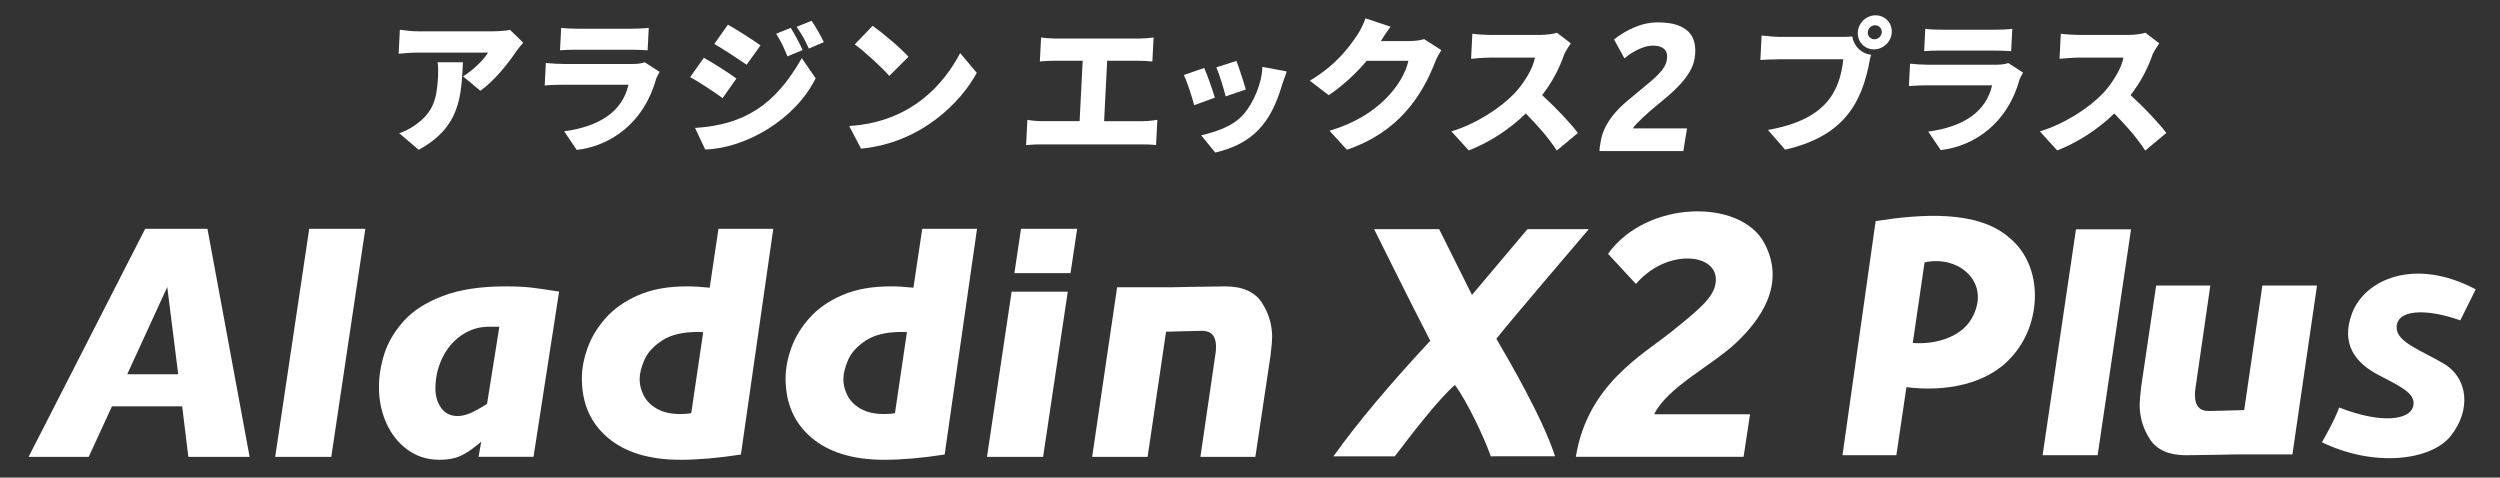
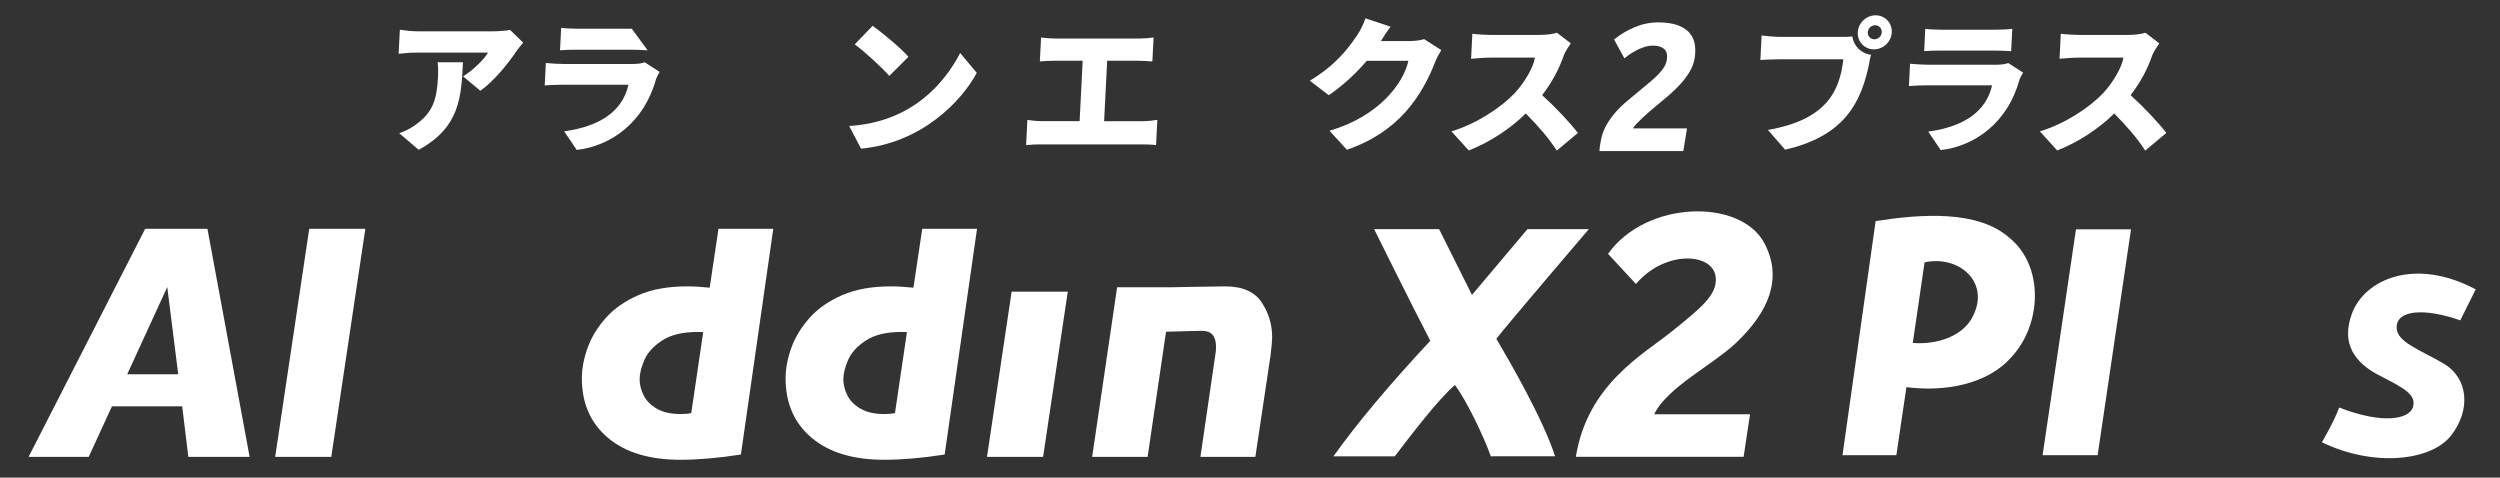
<svg xmlns="http://www.w3.org/2000/svg" width="581" height="111" viewBox="0 0 581 111" fill="none">
  <rect x="0" y="0" width="581" height="111" fill="#333333" stroke="none" />
  <path d="M466.989 55.268C459.644 48.748 446.374 49.742 435.898 51.382L428.194 105.796H440.712L443.052 89.971C451.859 91.102 461.781 89.426 467.458 82.992C474.547 75.352 475.066 61.848 466.989 55.268ZM458.615 73.253C456.478 78.037 450.302 80.156 444.529 79.702L447.271 60.97C455.187 59.249 462.412 65.466 458.615 73.253Z" fill="white" />
-   <path d="M508.019 105.796C510.63 105.796 520.134 105.595 520.134 105.595H532.758L538.475 66.36H525.775L521.55 95.305C518.011 95.386 514.618 95.517 513.302 95.517C511.17 95.517 510.106 94.301 510.106 91.864C510.106 91.278 510.131 90.834 510.181 90.531L513.68 66.36H501.091L497.633 89.729C497.381 91.833 497.255 93.272 497.255 94.028C497.255 96.97 498.061 99.67 499.67 102.118C501.283 104.57 504.066 105.796 508.019 105.796Z" fill="white" />
  <path d="M495.248 53.3L487.489 105.796H474.698L482.457 53.3H495.248Z" fill="white" />
  <path d="M571.775 74.449L575.35 67.243C561.183 59.719 549.501 64.932 546.577 72.91C544.026 79.869 547.207 84.33 553.091 87.327C558.672 90.173 561.606 91.727 560.78 94.573C559.953 97.415 553.862 98.686 543.613 94.705C542.549 97.783 539.61 102.779 539.61 102.779C551.644 108.627 565.015 107.134 569.633 101.214C574.251 95.295 573.686 87.902 567.898 84.496C562.509 81.327 557.089 79.546 556.983 76.225C556.847 71.87 563.729 71.608 571.775 74.449Z" fill="white" />
  <path d="M346.468 106.044C344.82 101.421 340.943 93.282 338.13 89.462C334.212 92.833 327.94 101.083 324.149 106.044C320.529 106.044 313.516 106.044 309.891 106.044C315.392 98.368 322.606 89.709 332.397 79.198C328.071 70.871 319.349 53.255 319.349 53.255H334.454L342.087 68.54L354.979 53.255H369.237C369.237 53.255 350.34 75.367 347.754 78.728C350.638 83.628 358.689 97.495 361.392 106.039C357.6 106.044 349.372 106.044 346.468 106.044Z" fill="white" />
  <path d="M33.739 53.174L6.65 106.17H20.62L26.02 94.433H42.34L43.772 106.17H58.01L48.209 53.174H33.739ZM29.569 86.974L38.871 66.708L41.417 86.974H29.569Z" fill="white" />
  <path d="M63.954 106.17H76.991L84.902 53.174H71.864L63.954 106.17Z" fill="white" />
-   <path d="M117.355 66.556C111.618 66.556 106.798 67.303 102.885 68.792C98.978 70.286 95.948 72.234 93.8 74.641C91.653 77.048 90.16 79.576 89.323 82.21C88.486 84.849 88.068 87.428 88.068 89.951C88.068 92.984 88.648 95.79 89.802 98.363C90.962 100.937 92.605 102.996 94.743 104.54C96.881 106.084 99.336 106.851 102.114 106.851C104.302 106.851 106.097 106.473 107.498 105.721C108.9 104.969 110.347 103.945 111.839 102.643L111.219 106.16H123.99L129.934 67.768C127.055 67.308 124.842 66.99 123.299 66.814C121.751 66.642 119.775 66.556 117.355 66.556ZM113.191 93.857C111.567 94.902 110.241 95.633 109.198 96.057C108.159 96.476 107.221 96.688 106.399 96.688C104.726 96.688 103.44 96.067 102.543 94.831C101.645 93.595 101.191 92.096 101.191 90.34C101.191 87.766 101.731 85.369 102.815 83.154C103.894 80.939 105.391 79.177 107.312 77.875C109.228 76.573 111.345 75.927 113.659 75.927H116.049L113.191 93.857Z" fill="white" />
  <path d="M164.933 66.859C163.027 66.657 161.268 66.552 159.649 66.552C155.273 66.552 151.527 67.228 148.401 68.58C145.276 69.933 142.745 71.699 140.799 73.874C138.858 76.054 137.441 78.38 136.554 80.853C135.666 83.325 135.223 85.682 135.223 87.928C135.223 93.716 137.234 98.318 141.263 101.729C145.286 105.146 150.917 106.851 158.142 106.851C162.311 106.851 166.99 106.442 172.188 105.63L179.71 53.169H166.975L164.933 66.859ZM160.648 95.997C159.977 96.148 159.145 96.224 158.142 96.224C155.929 96.224 154.109 95.815 152.682 95.002C151.255 94.185 150.227 93.156 149.596 91.904C148.966 90.658 148.649 89.406 148.649 88.155C148.649 86.853 149.017 85.359 149.748 83.663C150.479 81.968 151.855 80.459 153.877 79.132C155.898 77.805 158.671 77.144 162.19 77.144C162.73 77.144 163.143 77.159 163.426 77.184L160.648 95.997Z" fill="white" />
  <path d="M212.279 66.859C210.374 66.657 208.614 66.552 206.996 66.552C202.62 66.552 198.874 67.228 195.748 68.58C192.622 69.933 190.086 71.699 188.145 73.874C186.204 76.054 184.787 78.38 183.9 80.853C183.013 83.325 182.569 85.682 182.569 87.928C182.569 93.716 184.581 98.318 188.609 101.729C192.632 105.146 198.264 106.851 205.493 106.851C209.658 106.851 214.342 106.442 219.539 105.63L227.062 53.169H214.331L212.279 66.859ZM207.994 95.997C207.323 96.148 206.487 96.224 205.488 96.224C203.275 96.224 201.455 95.815 200.028 95.002C198.601 94.185 197.573 93.156 196.943 91.904C196.312 90.658 195.995 89.406 195.995 88.155C195.995 86.853 196.363 85.359 197.094 83.663C197.825 81.968 199.201 80.459 201.223 79.132C203.24 77.805 206.013 77.144 209.537 77.144C210.076 77.144 210.49 77.159 210.772 77.184L207.994 95.997Z" fill="white" />
-   <path d="M235.748 63.478H248.791L250.329 53.174H237.286L235.748 63.478Z" fill="white" />
  <path d="M229.376 106.17H242.419L248.151 67.788H235.103L229.376 106.17Z" fill="white" />
  <path d="M284.723 66.556C282.076 66.556 272.432 66.758 272.432 66.758H259.621L253.818 106.17H266.704L270.99 77.093C274.579 77.012 278.023 76.881 279.359 76.881C281.522 76.881 282.601 78.103 282.601 80.55C282.601 81.135 282.575 81.584 282.525 81.887L278.976 106.17H291.746L295.26 82.695C295.517 80.58 295.648 79.137 295.648 78.375C295.648 75.418 294.832 72.708 293.198 70.25C291.56 67.783 288.736 66.556 284.723 66.556Z" fill="white" />
  <path d="M403.52 79.621C409.061 74.348 415.156 66.133 410.034 56.504C404.478 46.058 382.582 46.523 373.709 58.992L380.192 65.996C387.019 57.968 398.377 58.694 398.756 64.629C399.008 68.58 395.332 71.547 388.576 76.987C381.821 82.427 368.939 89.325 366.227 106.16H405.214L406.706 96.274C406.706 96.274 389.686 96.274 384.432 96.274C387.492 89.956 397.974 84.895 403.52 79.621Z" fill="white" />
  <path d="M393.83 13.55C393.658 14.62 393.28 15.644 392.695 16.628C392.116 17.613 391.415 18.561 390.588 19.474C389.766 20.388 388.864 21.266 387.881 22.114C386.903 22.956 385.94 23.759 385.002 24.521C384.513 24.914 383.983 25.358 383.414 25.853C382.839 26.343 382.289 26.847 381.76 27.352C381.226 27.856 380.747 28.331 380.328 28.765C379.905 29.204 379.627 29.562 379.496 29.84H392.06L391.203 35.113H371.722C371.717 34.805 371.752 34.412 371.828 33.932C371.909 33.453 371.959 33.115 371.994 32.923C372.216 31.57 372.635 30.334 373.255 29.209C373.875 28.084 374.616 27.039 375.478 26.065C376.34 25.096 377.278 24.188 378.302 23.345C379.325 22.502 380.343 21.66 381.352 20.812C382.133 20.166 382.864 19.555 383.55 18.975C384.236 18.4 384.846 17.834 385.385 17.29C385.924 16.739 386.363 16.189 386.706 15.644C387.049 15.094 387.266 14.539 387.356 13.979C387.558 12.743 387.346 11.87 386.726 11.36C386.106 10.855 385.274 10.603 384.236 10.603C383.479 10.603 382.748 10.724 382.047 10.961C381.347 11.199 380.696 11.481 380.096 11.804C379.496 12.132 378.972 12.455 378.523 12.778C378.075 13.101 377.742 13.364 377.51 13.56L375.105 9.17C376.527 8.014 378.125 7.066 379.89 6.324C381.654 5.577 383.479 5.204 385.365 5.204C387.079 5.204 388.521 5.4 389.696 5.794C390.865 6.188 391.793 6.743 392.479 7.459C393.164 8.176 393.613 9.049 393.82 10.078C394.037 11.093 394.042 12.253 393.83 13.55Z" fill="white" />
  <path d="M430.483 8.468C429.782 8.549 429.111 8.574 428.683 8.574H413.699C412.6 8.574 410.437 8.388 409.399 8.251L409.111 13.939C409.973 13.883 411.829 13.777 413.437 13.777H428.396C427.528 21.397 424.307 27.836 410.866 30.198L414.869 34.785C427.886 31.752 432.691 24.753 434.627 13.485C434.693 13.268 434.758 13 434.854 12.733C432.56 12.465 430.795 10.724 430.483 8.468Z" fill="white" />
  <path d="M435.898 3.558C433.715 3.558 431.859 5.33 431.748 7.515C431.637 9.7 433.316 11.471 435.499 11.471C437.682 11.471 439.538 9.7 439.649 7.515C439.754 5.325 438.076 3.558 435.898 3.558ZM435.615 9.13C434.718 9.13 434.027 8.398 434.072 7.5C434.118 6.601 434.884 5.87 435.782 5.87C436.679 5.87 437.37 6.601 437.324 7.5C437.279 8.398 436.508 9.13 435.615 9.13Z" fill="white" />
  <path d="M470.156 16.871C469.863 17.37 469.5 18.067 469.344 18.465C466.637 28.442 459.034 33.947 451.028 34.881L448.119 30.586C456.341 29.456 461.565 25.989 462.961 19.828H447.856C447.024 19.828 445.134 19.863 443.631 19.994L443.894 14.812C445.416 14.943 446.969 15.044 448.098 15.044H463.904C465.164 15.044 466.168 14.877 466.712 14.645L470.156 16.871Z" fill="white" />
  <path d="M447.433 6.702C448.356 6.833 449.979 6.904 451.144 6.904H463.728C464.791 6.904 466.687 6.839 467.655 6.702L467.393 11.885C466.465 11.819 464.675 11.754 463.415 11.754H450.902C449.772 11.754 448.179 11.789 447.176 11.885L447.433 6.702Z" fill="white" />
  <path d="M223.144 12.329L227.001 16.931C223.356 23.718 214.059 33.226 200.104 34.548L197.356 29.279C212.022 28.391 219.59 19.157 223.144 12.329ZM211.125 13.197L206.668 17.643C204.994 15.7 200.971 12.021 198.647 10.315L202.796 6.001C205.025 7.575 209.229 11.057 211.125 13.197Z" fill="white" />
  <path d="M121.59 9.917C121.161 10.421 120.345 11.39 119.982 11.925C118.136 14.736 114.748 18.919 111.628 21.094L107.62 17.749C110.176 16.174 112.611 13.631 113.417 12.228H96.906C95.434 12.228 94.395 12.329 92.646 12.495L92.928 6.909C94.289 7.111 95.686 7.278 97.153 7.278H114.501C115.605 7.278 117.819 7.141 118.53 6.945L121.59 9.917ZM107.589 14.469C107.191 22.331 106.994 29.557 97.299 34.81L92.782 30.96C93.972 30.556 95.237 29.991 96.694 28.921C100.546 26.11 101.529 23.264 101.801 17.814C101.862 16.643 101.842 15.675 101.706 14.469H107.589Z" fill="white" />
-   <path d="M171.145 18.248L167.938 22.8C165.972 21.397 162.705 19.187 160.396 17.915L163.567 13.429C165.906 14.706 169.34 16.946 171.145 18.248ZM186.335 13.515L189.557 18.188C184.802 27.856 173.191 34.472 163.89 34.745L161.53 29.734C172.884 29.002 180.099 24.506 186.335 13.515ZM176.751 10.553L173.514 15.039C171.578 13.701 168.276 11.527 166.002 10.22L169.173 5.733C171.447 7.01 174.911 9.251 176.751 10.553ZM186.522 11.627L183.003 13.101C182.05 10.79 181.571 9.69 180.361 7.848L183.774 6.475C184.702 7.979 185.866 10.119 186.522 11.627ZM191.462 9.786L187.979 11.289C186.925 8.978 186.34 8.009 185.125 6.238L188.604 4.83C189.637 6.273 190.736 8.347 191.462 9.786Z" fill="white" />
  <path d="M153.297 16.709C153.005 17.214 152.637 17.915 152.48 18.314C149.753 28.361 142.099 33.902 134.038 34.846L131.109 30.521C139.392 29.38 144.646 25.893 146.057 19.691H130.846C130.01 19.691 128.104 19.727 126.591 19.858L126.853 14.64C128.386 14.776 129.949 14.872 131.088 14.872H147C148.27 14.872 149.279 14.706 149.828 14.469L153.297 16.709Z" fill="white" />
-   <path d="M130.413 6.47C131.341 6.606 132.979 6.672 134.149 6.672H146.818C147.887 6.672 149.798 6.606 150.771 6.47L150.509 11.688C149.576 11.622 147.776 11.552 146.506 11.552H133.902C132.767 11.552 131.159 11.587 130.151 11.688L130.413 6.47Z" fill="white" />
-   <path d="M282.328 22.699L277.534 24.44C277.105 22.815 275.865 18.879 275.124 17.436L279.853 15.786C280.614 17.466 281.819 20.953 282.328 22.699ZM299.031 16.603C298.684 17.814 298.043 19.237 297.877 19.979C295.306 28.568 291.187 33.412 282.419 35.451L279.152 31.454C282.379 30.642 286.518 29.522 289.175 26.363C291.282 23.865 293.324 19.283 293.37 15.543L299.031 16.603ZM289.528 20.802L284.834 22.391C284.491 20.887 283.407 17.34 282.681 15.654L287.34 14.156C287.874 15.483 289.145 19.389 289.528 20.802Z" fill="white" />
+   <path d="M130.413 6.47C131.341 6.606 132.979 6.672 134.149 6.672H146.818L150.509 11.688C149.576 11.622 147.776 11.552 146.506 11.552H133.902C132.767 11.552 131.159 11.587 130.151 11.688L130.413 6.47Z" fill="white" />
  <path d="M265.635 28.154C266.911 28.154 268.091 27.988 268.968 27.851L268.671 33.72C267.708 33.584 266.2 33.554 265.363 33.554H241.96C240.921 33.554 239.646 33.589 238.466 33.72L238.763 27.851C239.857 28.053 241.163 28.154 242.232 28.154H250.904L251.615 14.115H245.055C244.017 14.115 242.54 14.181 241.662 14.282L241.945 8.716C242.807 8.852 244.279 8.953 245.318 8.953H264.804C265.807 8.953 267.052 8.852 268.096 8.716L267.808 14.287C266.74 14.186 265.504 14.12 264.536 14.12H257.307L256.596 28.159H265.635V28.154Z" fill="white" />
  <path d="M313.012 34.8C325.178 30.662 330.502 22.144 333.537 14.398C333.915 13.389 334.505 12.379 334.963 11.653L330.97 9.094C330.088 9.377 328.747 9.538 327.643 9.538H320.917C321.452 8.67 322.344 7.288 323.171 6.208L317.343 4.26C316.899 5.572 316.017 7.308 315.361 8.246C313.435 11.082 310.516 15.094 304.401 18.753L308.797 22.129C311.973 19.994 315.094 17.108 317.635 14.13H327.31C326.166 19.369 320.459 27.034 308.984 30.385" fill="white" />
  <path d="M358.392 22.109C360.741 19.066 362.38 15.962 363.55 12.546C363.963 11.698 364.734 10.517 365.057 10.078L361.841 7.611C361.049 7.878 359.451 8.12 357.762 8.12H346.484C345.506 8.12 343.348 8.014 342.173 7.848L341.881 13.661C342.828 13.595 344.699 13.394 346.216 13.394H356.718C356.39 15.629 354.318 19.172 351.994 21.67C348.818 25.015 343.045 28.82 337.308 30.531L341.336 34.962C345.989 33.165 350.86 30.056 354.591 26.368C357.479 29.31 359.794 31.919 361.8 34.992L366.701 30.899C364.966 28.603 361.523 24.945 358.392 22.109Z" fill="white" />
  <path d="M495.147 22.109C497.497 19.066 499.135 15.962 500.305 12.546C500.718 11.698 501.49 10.517 501.812 10.078L498.596 7.611C497.804 7.878 496.206 8.12 494.517 8.12H483.239C482.261 8.12 480.103 8.014 478.928 7.848L478.636 13.661C479.584 13.595 481.454 13.394 482.972 13.394H493.473C493.146 15.629 491.074 19.172 488.749 21.67C485.573 25.015 479.8 28.82 474.063 30.531L478.091 34.962C482.745 33.165 487.615 30.056 491.346 26.368C494.235 29.31 496.549 31.919 498.555 34.992L503.456 30.899C501.722 28.603 498.278 24.945 495.147 22.109Z" fill="white" />
</svg>